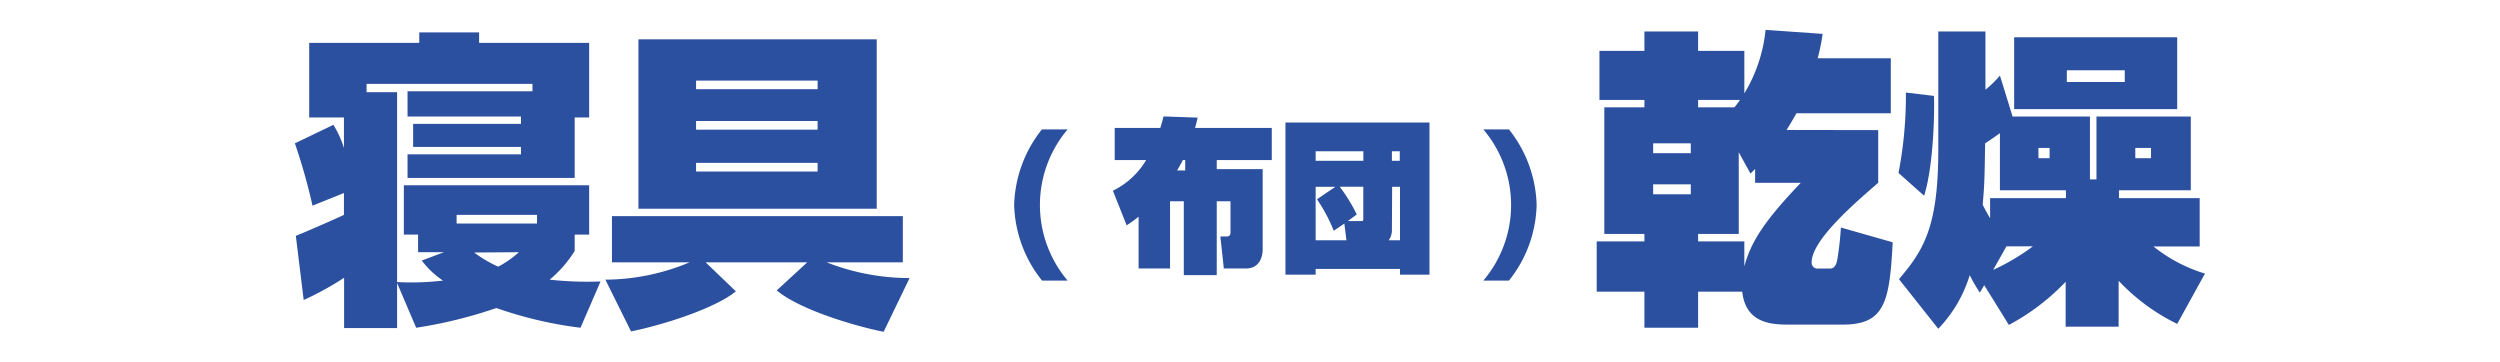
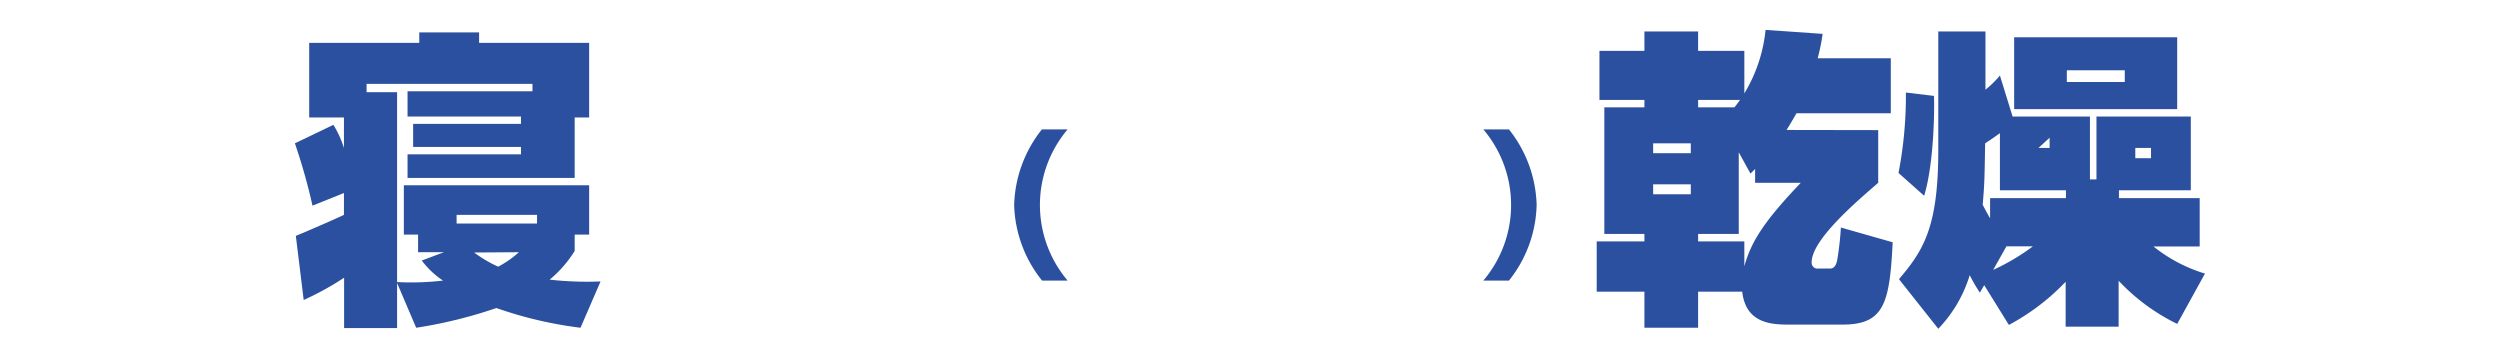
<svg xmlns="http://www.w3.org/2000/svg" viewBox="0 0 318 46">
  <defs>
    <style>.cls-1{fill:none;}.cls-2{fill:#2b509f;}</style>
  </defs>
  <g id="レイヤー_2" data-name="レイヤー 2">
    <g id="レイヤー_1-2" data-name="レイヤー 1">
      <rect class="cls-1" width="318" height="46" />
      <path class="cls-2" d="M50.51,36v5.73H43.77V35.33a37.78,37.78,0,0,1-5.14,2.83l-1-8.16c.9-.35,5.41-2.31,6.12-2.67V24.55l-4,1.61a74.65,74.65,0,0,0-2.24-7.93l4.9-2.35a13,13,0,0,1,1.34,2.94V14.94H39.33V5.45h14V4.12h7.61V5.45h14v9.49H73.1v7.69H51.84v-3H66.27v-.94H52.55V15.76H66.27v-.94H51.84V11.61H67.73v-.94H46.63v1.06h3.88V35.88a35,35,0,0,0,5.84-.19,11,11,0,0,1-2.7-2.55l2.82-1.06H53.18V29.84H51.37V23.57H74.94v6.27H73.1v2.08a15.1,15.1,0,0,1-3.18,3.65,42.61,42.61,0,0,0,6.47.23l-2.55,5.89a51.16,51.16,0,0,1-10.7-2.51,58.81,58.81,0,0,1-10.2,2.51Zm17.8-7.57v-1.1H58.08v1.1Zm-8,3.69a16.33,16.33,0,0,0,3.06,1.8A12.58,12.58,0,0,0,66,32.08Z" />
-       <path class="cls-2" d="M77,35.57a27.85,27.85,0,0,0,10.71-2.2H77.84V27.49h37v5.88h-9.69a28.93,28.93,0,0,0,10.55,2l-3.3,6.83c-3.09-.59-10.5-2.67-13.6-5.26l3.88-3.57H89.76l3.84,3.69c-2.43,2-8.47,4.08-13.33,5.1ZM81.21,5h30.31V26.55H81.21Zm7.33,5.25v1.1H104v-1.1Zm0,5.14v1.1H104v-1.1Zm0,5.33v1.1H104v-1.1Z" />
      <path class="cls-2" d="M135.8,16.46a14.89,14.89,0,0,0,0,19.23h-3.25A16.06,16.06,0,0,1,129,26.08a16.13,16.13,0,0,1,3.53-9.62Z" />
-       <path class="cls-2" d="M144.83,27.56a15.63,15.63,0,0,1-1.52,1.1l-1.75-4.4a10,10,0,0,0,4.23-3.9h-4V16.27h5.8c.16-.52.25-.81.41-1.46l4.34.15c-.12.54-.21.9-.33,1.31h9.76v4.09h-7v1.15h5.84v10.2c0,1.25-.6,2.44-2.11,2.44h-2.83l-.44-4.07h.63c.37,0,.66,0,.66-.54V25.6h-1.75V35h-4.19V25.6h-1.75v8.55h-4Zm5.93-5.88V20.36h-.3c-.37.71-.54,1-.73,1.32Z" />
-       <path class="cls-2" d="M163.51,15.59h18.32V34.94h-3.75v-.73H167.35v.73h-3.84Zm9.91,4.86V19.24h-6.07v1.21Zm-3.56,3.31h-2.51v6.8h3.92L171,28.44l-1.35.91a20.07,20.07,0,0,0-2.13-4Zm1.58,4.36H173c.39,0,.41,0,.41-.37v-4h-3a20.76,20.76,0,0,1,2.17,3.53Zm5.61,1.21a2.07,2.07,0,0,1-.41,1.23h1.44v-6.8h-1Zm1-8.88V19.24h-1v1.21Z" />
      <path class="cls-2" d="M191.94,16.46a16.11,16.11,0,0,1,3.52,9.62,16,16,0,0,1-3.52,9.61h-3.26a14.86,14.86,0,0,0,0-19.23Z" />
      <path class="cls-2" d="M238.91,16.55v6.7c-2.67,2.32-8.47,7.22-8.47,10.12a.75.75,0,0,0,.86.79h1.49c.55,0,.79-.51.9-1.06a38.24,38.24,0,0,0,.47-4.16l6.59,1.88c-.39,7.73-1.06,10.47-6.39,10.47h-6.59c-2.19,0-5.69,0-6.16-4.19H216v4.59h-6.83V37.1h-6.07V30.71h6.07v-.95h-5.1V13.65h5.1v-.94h-5.72V6.47h5.72V4H216V6.47h5.88v5.41a19.27,19.27,0,0,0,2.7-8.08l7.26.51a26,26,0,0,1-.63,3.1h9.3v7h-12c-.63,1.1-.94,1.61-1.26,2.12Zm-28.63,1.68v1.26h4.79V18.23Zm0,5.22v1.26h4.79V23.45ZM216,12.71v.94h4.62c.24-.28.4-.51.71-.94Zm7.25,8.78c-.19.2-.31.31-.59.59l-1.49-2.71V29.76H216v.95h5.88v3.17c.9-3.33,2.78-6,7.18-10.63h-5.81Z" />
-       <path class="cls-2" d="M252.39,36.27l-.55.95A19.66,19.66,0,0,1,250.55,35a17,17,0,0,1-4,6.82l-5-6.31c3.1-3.65,5-6.59,5-16.43V4h6v7.41a13.12,13.12,0,0,0,1.84-1.8L256,14.82h9.84v8h.83v-8h12V24.2h-9.14v1H279.8v6.15h-5.88a19.58,19.58,0,0,0,6.55,3.45l-3.53,6.4a25.52,25.52,0,0,1-7.45-5.49v5.84h-6.74V35.84a28.32,28.32,0,0,1-7.22,5.49ZM246,12.2c.08,1.72,0,8.66-1.25,12.7L241.49,22a51.85,51.85,0,0,0,.94-10.23Zm7.14,13h9.65v-1h-8.4V16.94c-.23.16-.86.63-1.88,1.29-.08,4.63-.08,5.14-.31,7.81.43.86.78,1.45.94,1.72Zm.39,9.13a27.64,27.64,0,0,0,5.06-3h-3.37ZM256.2,4.74h20.74v9.14H256.2Zm3.09,14.08v1.3h1.42v-1.3Zm3.61-9.88v1.49h7.37V8.94Zm8.71,9.88v1.3h2v-1.3Z" />
+       <path class="cls-2" d="M252.39,36.27l-.55.95A19.66,19.66,0,0,1,250.55,35a17,17,0,0,1-4,6.82l-5-6.31c3.1-3.65,5-6.59,5-16.43V4h6v7.41a13.12,13.12,0,0,0,1.84-1.8L256,14.82h9.84v8h.83v-8h12V24.2h-9.14v1H279.8v6.15h-5.88a19.58,19.58,0,0,0,6.55,3.45l-3.53,6.4a25.52,25.52,0,0,1-7.45-5.49v5.84h-6.74V35.84a28.32,28.32,0,0,1-7.22,5.49ZM246,12.2c.08,1.72,0,8.66-1.25,12.7L241.49,22a51.85,51.85,0,0,0,.94-10.23Zm7.14,13h9.65v-1h-8.4V16.94c-.23.16-.86.63-1.88,1.29-.08,4.63-.08,5.14-.31,7.81.43.86.78,1.45.94,1.72Zm.39,9.13a27.64,27.64,0,0,0,5.06-3h-3.37ZM256.2,4.74h20.74v9.14H256.2Zm3.09,14.08h1.42v-1.3Zm3.61-9.88v1.49h7.37V8.94Zm8.71,9.88v1.3h2v-1.3Z" />
    </g>
  </g>
</svg>